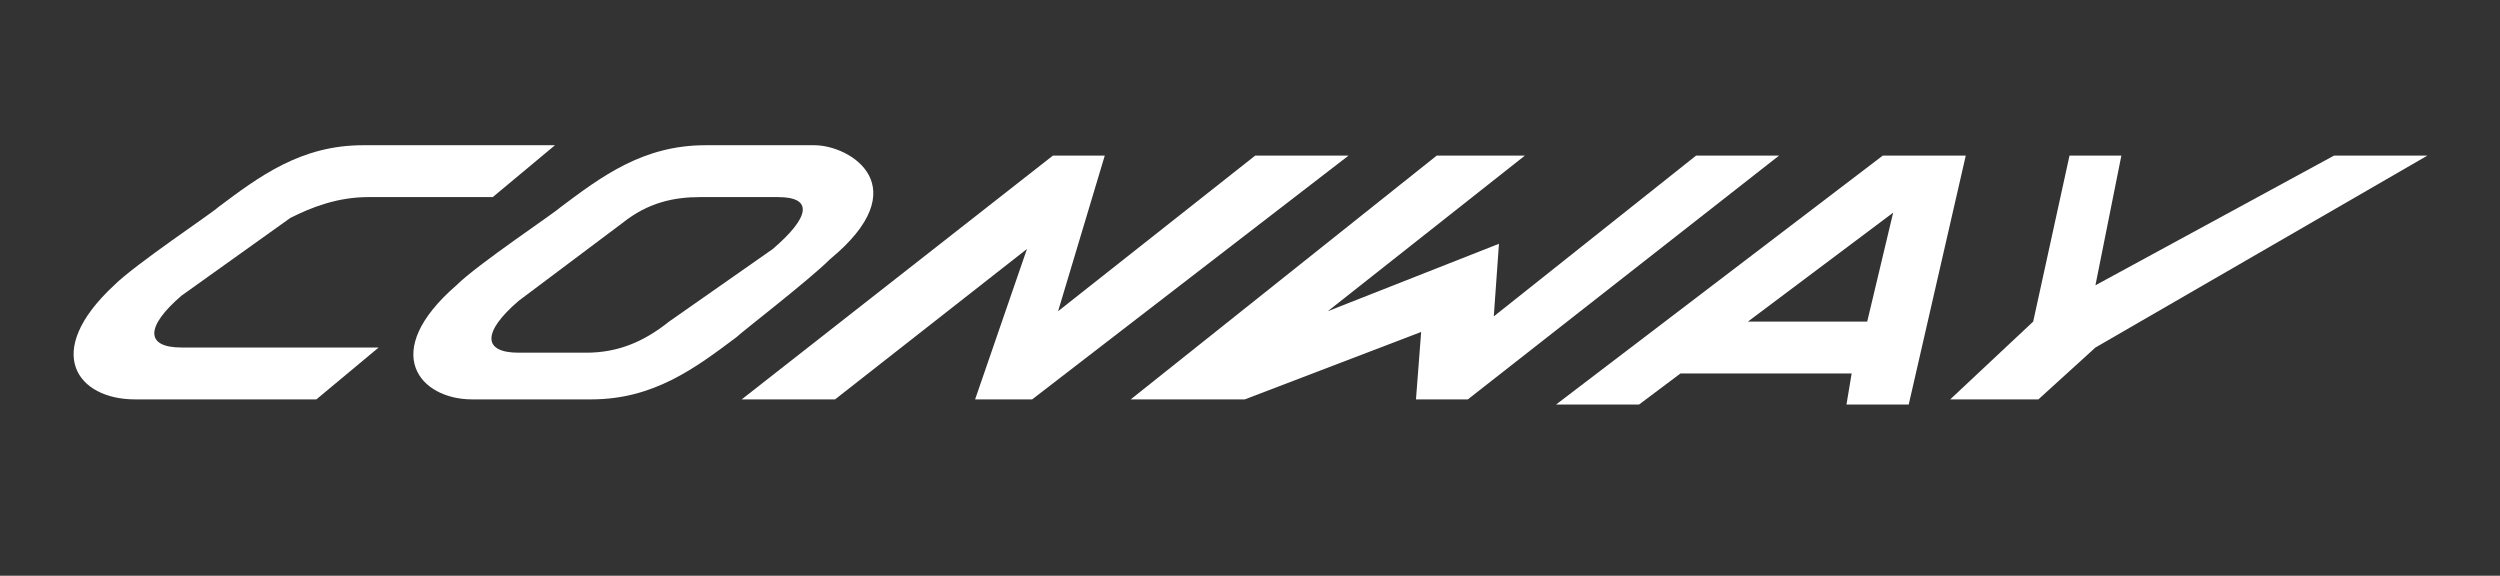
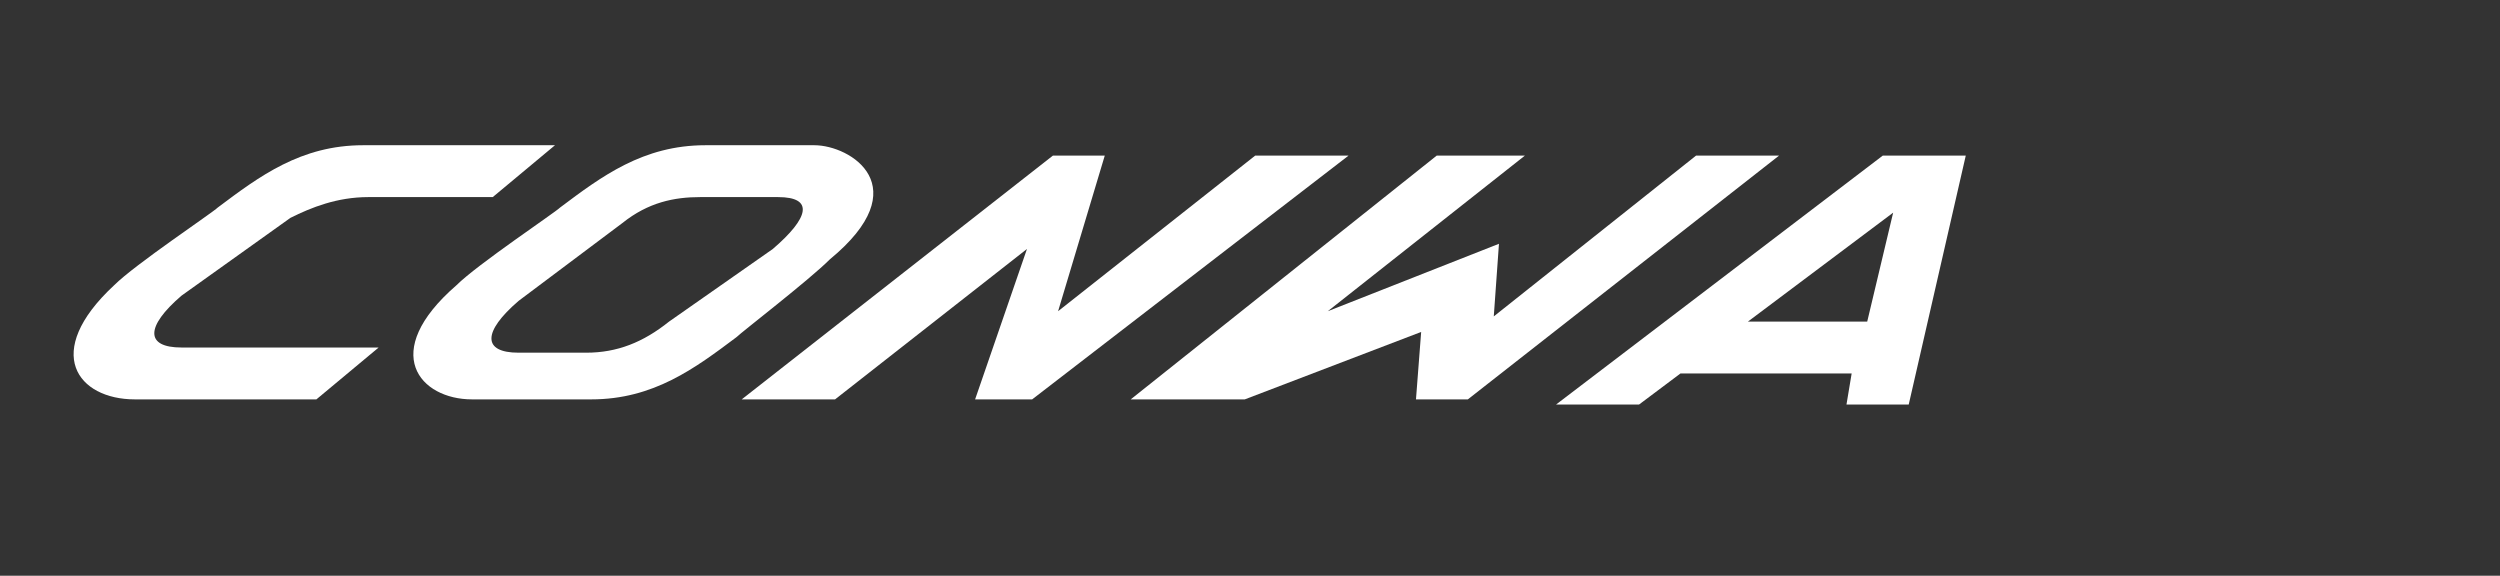
<svg xmlns="http://www.w3.org/2000/svg" version="1.1" id="Ebene_1" x="0px" y="0px" viewBox="0 0 48.2 11.1" style="enable-background:new 0 0 48.2 11.1;" xml:space="preserve">
  <rect x="0" y="0" width="48.2" height="11.1" fill="#333333" stroke="none" />
  <style type="text/css">
	.st0{fill:#FFFFFF;}
</style>
  <g>
    <g>
-       <polygon class="st0" points="37.6,7.7 39.2,6.2 39.9,3 40.9,3 40.4,5.5 45,3 46.8,3 40.4,6.7 39.3,7.7   " />
-     </g>
+       </g>
    <g>
      <polygon class="st0" points="20.3,3 21.3,3 20.4,6 24.2,3 26,3 19.9,7.7 18.8,7.7 19.8,4.8 16.1,7.7 14.3,7.7   " />
    </g>
    <g>
      <polygon class="st0" points="27.3,7.7 27.4,6.4 24,7.7 21.8,7.7 27.7,3 29.4,3 25.6,6 28.9,4.7 28.8,6.1 32.7,3 34.3,3 28.3,7.7       " />
    </g>
    <path class="st0" d="M15.7,2.8l-2.1,0c-1.2,0-2,0.6-2.8,1.2c-0.1,0.1-1.6,1.1-2,1.5C7.3,6.8,8.1,7.7,9.1,7.7c0.6,0,2.3,0,2.3,0   c1.2,0,2-0.6,2.8-1.2c0.1-0.1,1.4-1.1,1.8-1.5C17.7,3.6,16.4,2.8,15.7,2.8z M14.9,4.8l-2,1.4c-0.5,0.4-1,0.6-1.6,0.6H10   c-0.7,0-0.7-0.4,0-1L12,4.3c0.5-0.4,1-0.5,1.5-0.5H15C15.7,3.8,15.6,4.2,14.9,4.8z" />
    <path class="st0" d="M2.6,7.7c0.1,0,3.5,0,3.5,0l1.2-1H3.5c-0.7,0-0.7-0.4,0-1l2.1-1.5C6,4,6.5,3.8,7.1,3.8h2.4l1.2-1L7,2.8   c-1.2,0-2,0.6-2.8,1.2c-0.1,0.1-1.6,1.1-2,1.5C0.8,6.8,1.5,7.7,2.6,7.7z" />
    <g>
      <path class="st0" d="M36.3,3h1.6l-1.1,4.8h-1.2l0.1-0.6l-3.3,0l-0.8,0.6H30L36.3,3z M36,6.2l0.5-2.1l-2.8,2.1L36,6.2z" />
    </g>
  </g>
</svg>